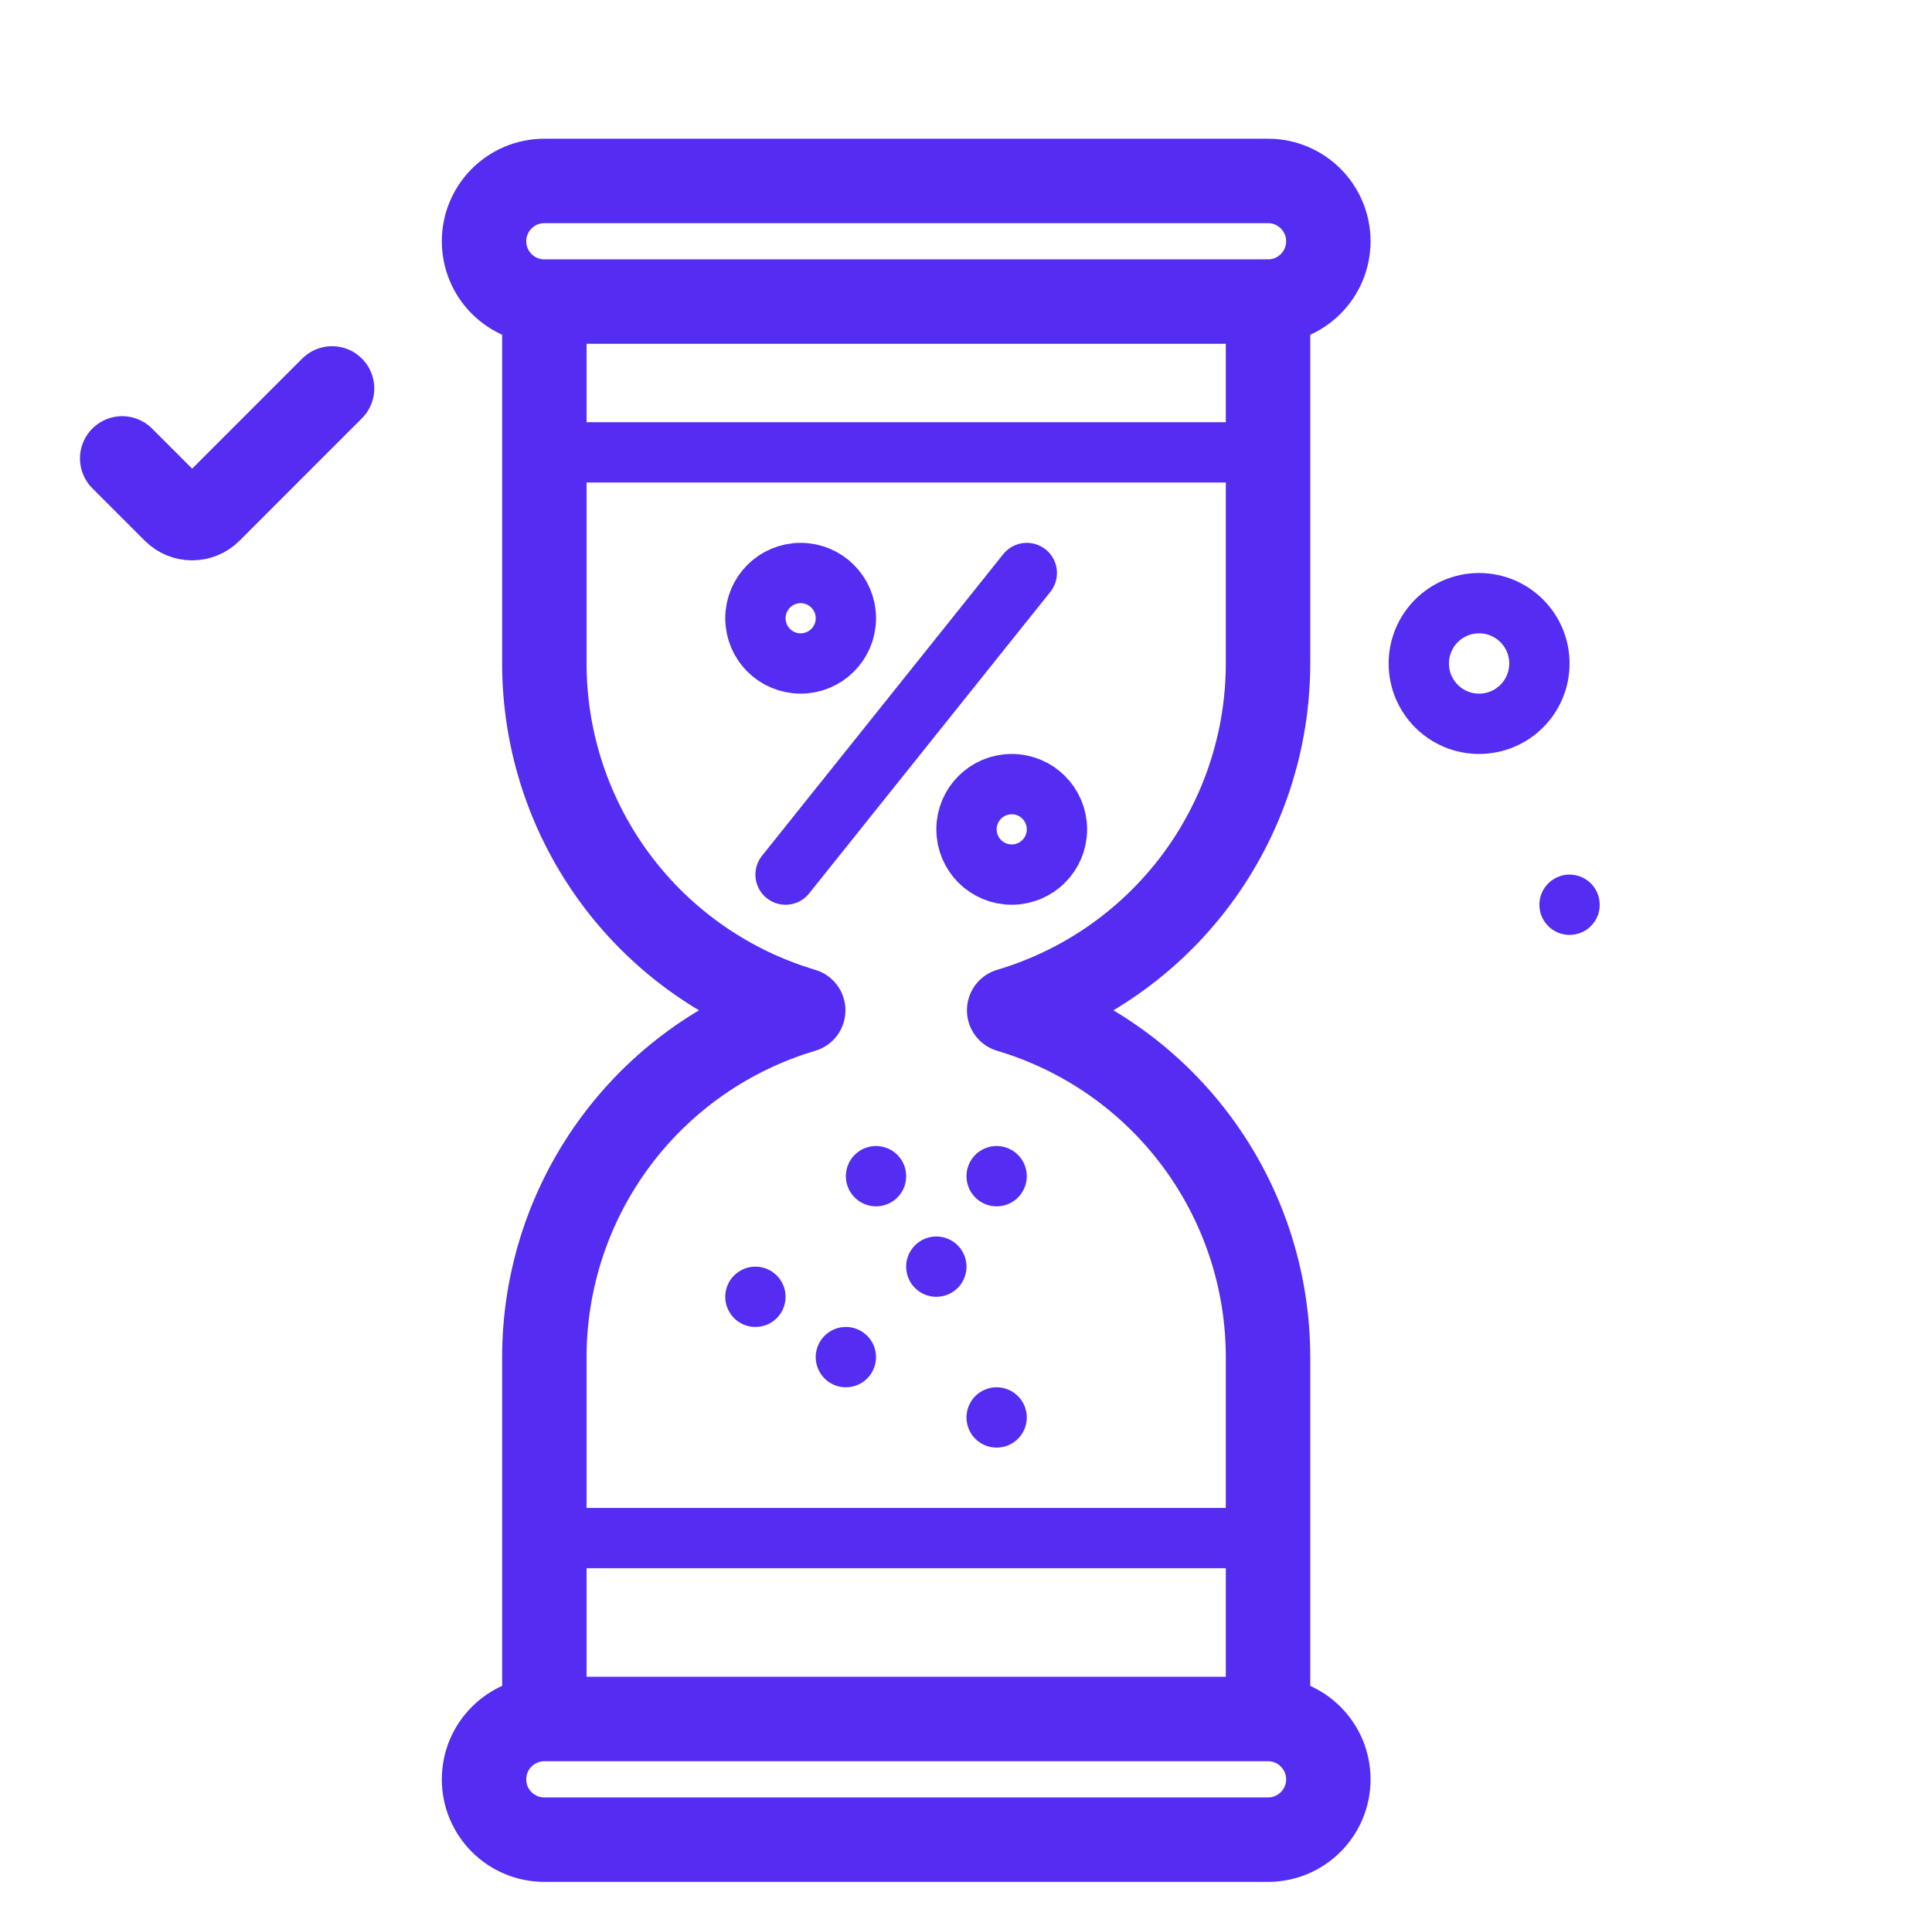
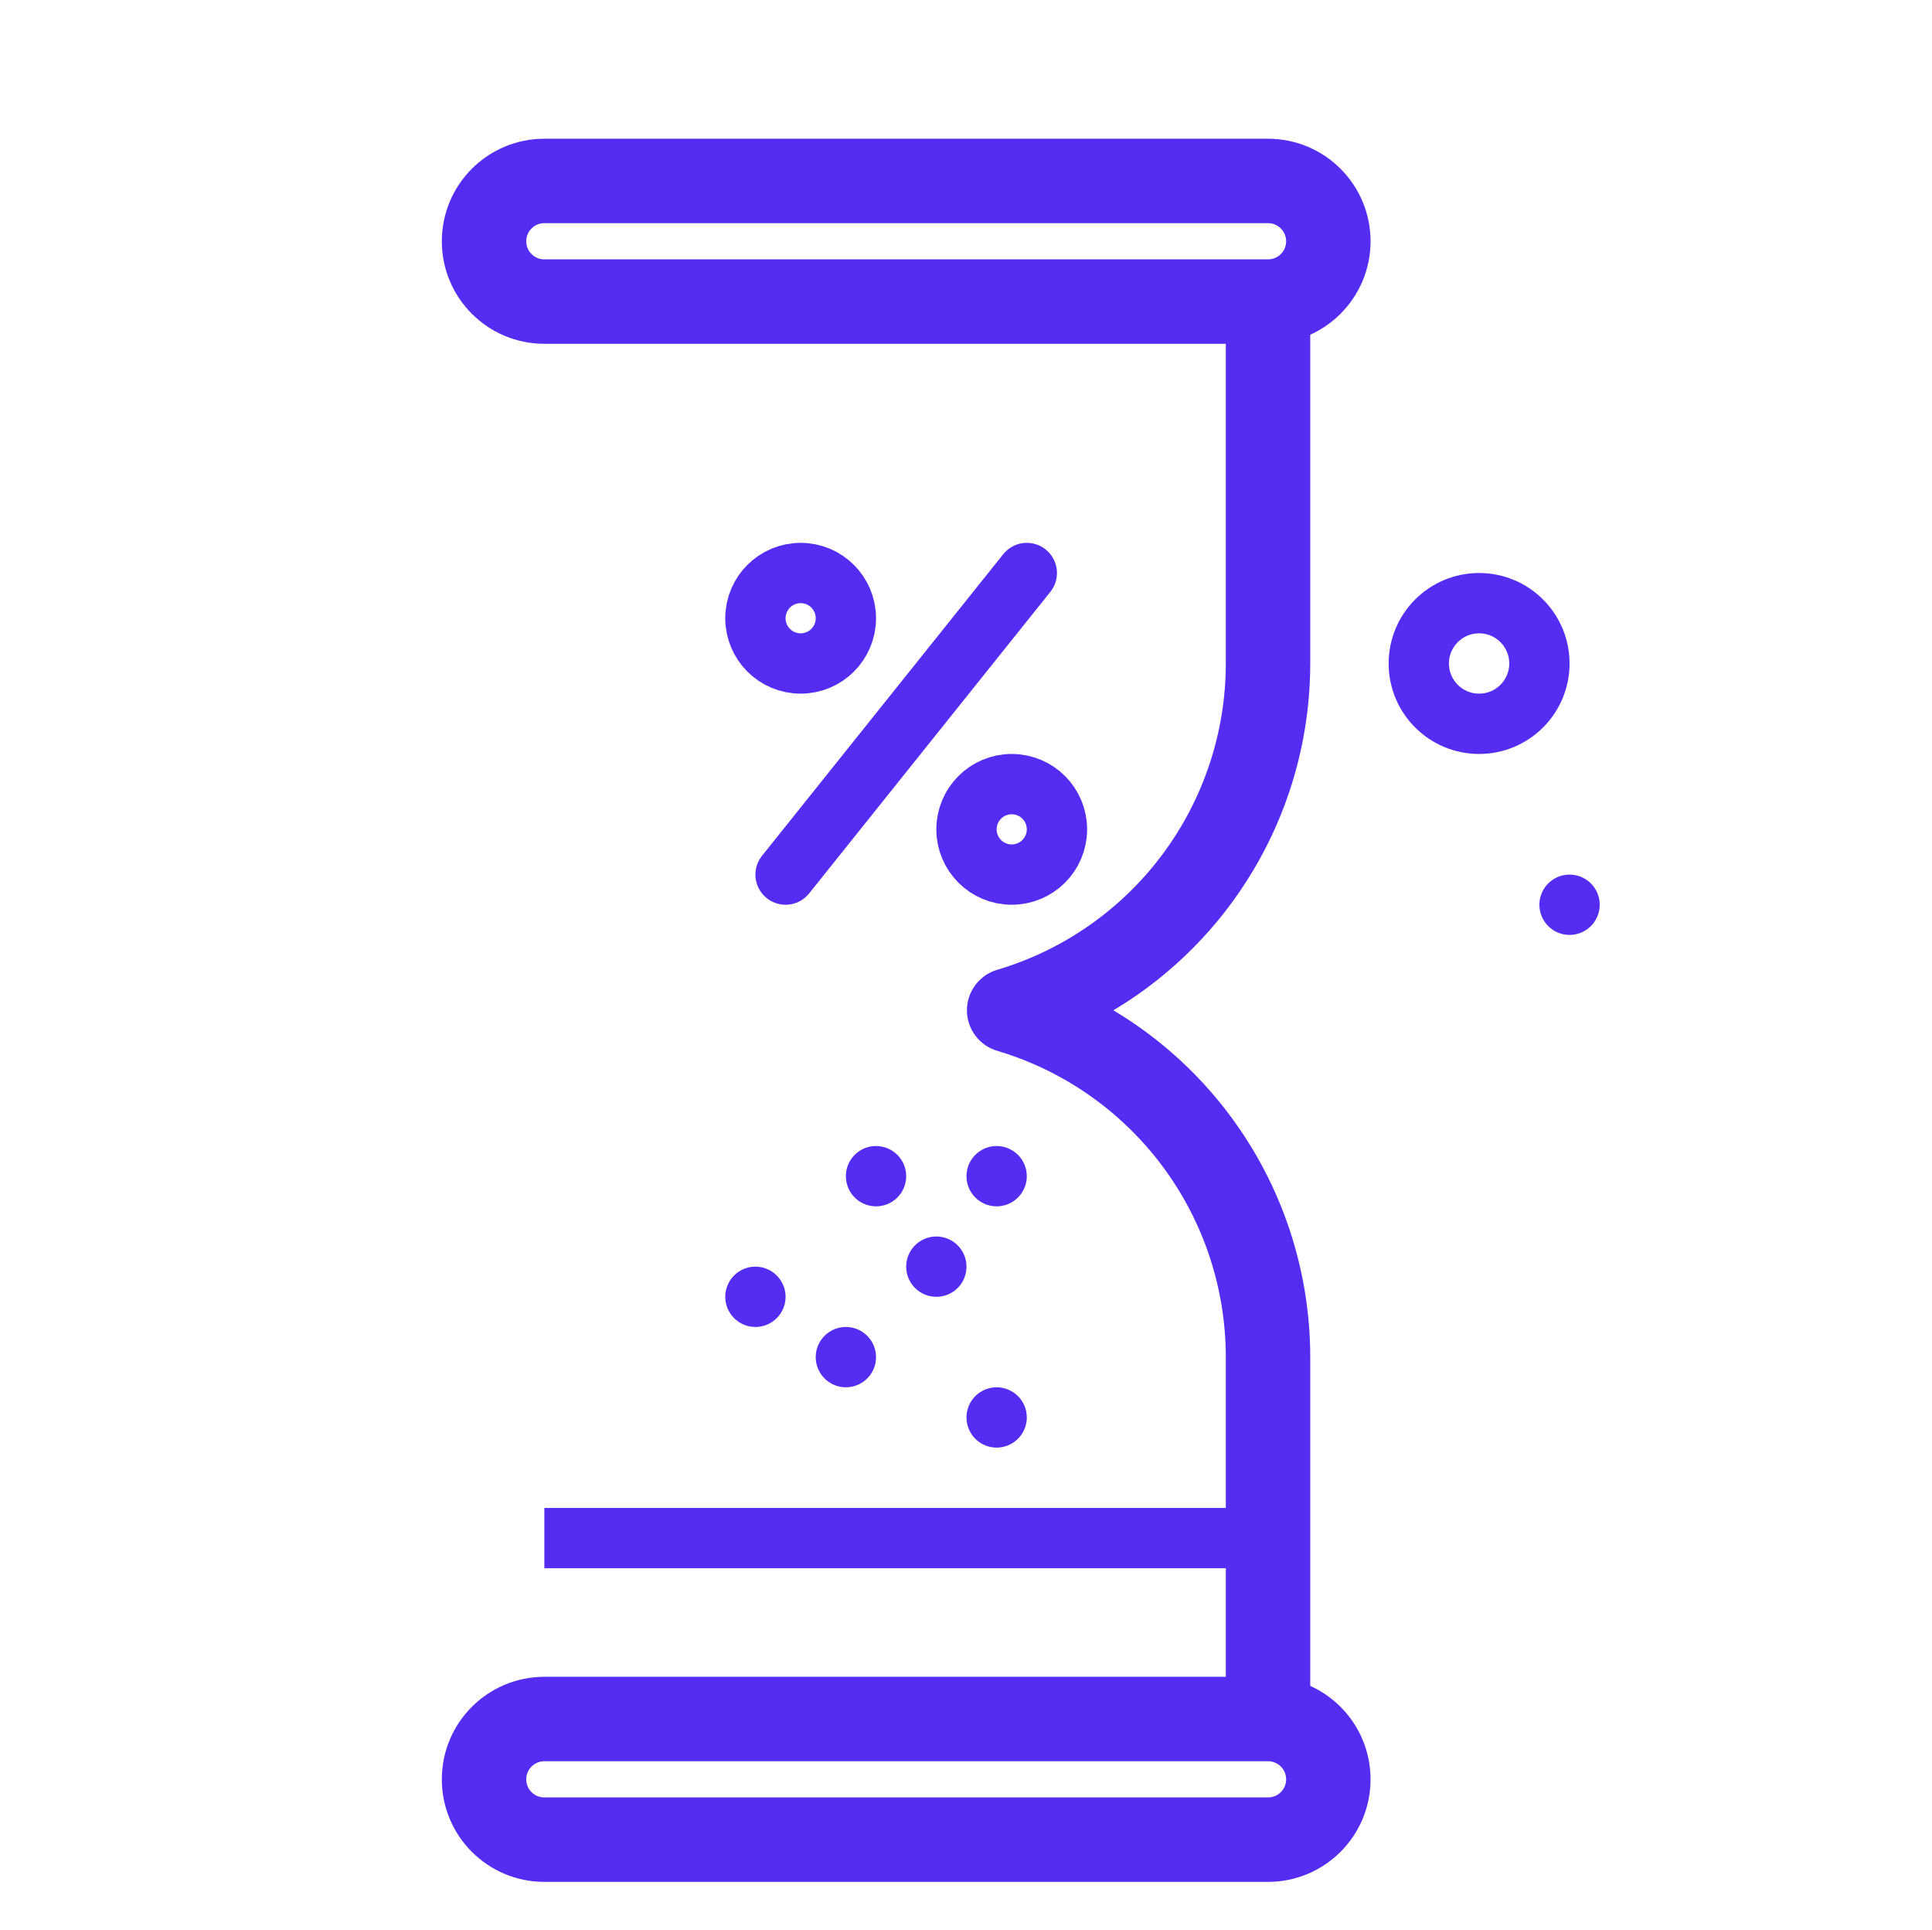
<svg xmlns="http://www.w3.org/2000/svg" width="885" height="884" viewBox="0 0 885 884" fill="none">
  <path d="M732.788 414.375C732.788 417.107 731.978 419.777 730.46 422.049C728.943 424.32 726.785 426.091 724.261 427.136C721.737 428.182 718.96 428.455 716.281 427.922C713.602 427.389 711.14 426.074 709.209 424.142C707.277 422.21 705.961 419.749 705.428 417.07C704.896 414.39 705.169 411.613 706.215 409.089C707.26 406.565 709.03 404.408 711.302 402.89C713.573 401.373 716.244 400.562 718.976 400.562C722.639 400.562 726.152 402.018 728.743 404.608C731.333 407.198 732.788 410.712 732.788 414.375Z" fill="#542CF2" />
  <path d="M359.851 593.938C359.851 596.669 359.041 599.34 357.523 601.611C356.005 603.883 353.848 605.653 351.324 606.699C348.8 607.744 346.023 608.018 343.343 607.485C340.664 606.952 338.203 605.636 336.271 603.704C334.339 601.773 333.024 599.312 332.491 596.632C331.958 593.953 332.232 591.176 333.277 588.652C334.322 586.128 336.093 583.971 338.364 582.453C340.636 580.935 343.306 580.125 346.038 580.125C349.701 580.125 353.215 581.58 355.805 584.171C358.395 586.761 359.851 590.274 359.851 593.938Z" fill="#542CF2" />
  <path d="M442.726 580.125C442.726 582.857 441.916 585.527 440.398 587.799C438.88 590.07 436.723 591.841 434.199 592.886C431.675 593.931 428.898 594.205 426.218 593.672C423.539 593.139 421.078 591.824 419.146 589.892C417.214 587.96 415.899 585.499 415.366 582.82C414.833 580.14 415.107 577.363 416.152 574.839C417.197 572.315 418.968 570.158 421.239 568.64C423.511 567.123 426.181 566.312 428.913 566.312C432.576 566.312 436.09 567.768 438.68 570.358C441.27 572.948 442.726 576.462 442.726 580.125Z" fill="#542CF2" />
  <path d="M401.288 621.562C401.288 624.294 400.478 626.965 398.96 629.236C397.443 631.508 395.285 633.278 392.761 634.324C390.237 635.369 387.46 635.643 384.781 635.11C382.102 634.577 379.64 633.261 377.709 631.329C375.777 629.398 374.461 626.937 373.928 624.257C373.396 621.578 373.669 618.801 374.715 616.277C375.76 613.753 377.53 611.596 379.802 610.078C382.073 608.56 384.744 607.75 387.476 607.75C391.139 607.75 394.652 609.205 397.243 611.796C399.833 614.386 401.288 617.899 401.288 621.562Z" fill="#542CF2" />
  <path d="M470.351 649.188C470.351 651.919 469.541 654.59 468.023 656.861C466.505 659.133 464.348 660.903 461.824 661.949C459.3 662.994 456.523 663.268 453.843 662.735C451.164 662.202 448.703 660.886 446.771 658.954C444.839 657.023 443.524 654.562 442.991 651.882C442.458 649.203 442.732 646.426 443.777 643.902C444.822 641.378 446.593 639.221 448.864 637.703C451.136 636.185 453.806 635.375 456.538 635.375C460.201 635.375 463.715 636.83 466.305 639.421C468.895 642.011 470.351 645.524 470.351 649.188Z" fill="#542CF2" />
  <path d="M415.101 538.688C415.101 541.419 414.291 544.09 412.773 546.361C411.255 548.633 409.098 550.403 406.574 551.449C404.05 552.494 401.273 552.768 398.593 552.235C395.914 551.702 393.453 550.386 391.521 548.454C389.589 546.523 388.274 544.062 387.741 541.382C387.208 538.703 387.482 535.926 388.527 533.402C389.572 530.878 391.343 528.721 393.614 527.203C395.886 525.685 398.556 524.875 401.288 524.875C404.951 524.875 408.465 526.33 411.055 528.921C413.645 531.511 415.101 535.024 415.101 538.688Z" fill="#542CF2" />
  <path d="M470.351 538.688C470.351 541.419 469.541 544.09 468.023 546.361C466.505 548.633 464.348 550.403 461.824 551.449C459.3 552.494 456.523 552.768 453.843 552.235C451.164 551.702 448.703 550.386 446.771 548.454C444.839 546.523 443.524 544.062 442.991 541.382C442.458 538.703 442.732 535.926 443.777 533.402C444.822 530.878 446.593 528.721 448.864 527.203C451.136 525.685 453.806 524.875 456.538 524.875C460.201 524.875 463.715 526.33 466.305 528.921C468.895 531.511 470.351 535.024 470.351 538.688Z" fill="#542CF2" />
  <path d="M677.538 331.5C692.795 331.5 705.163 319.132 705.163 303.875C705.163 288.618 692.795 276.25 677.538 276.25C662.281 276.25 649.913 288.618 649.913 303.875C649.913 319.132 662.281 331.5 677.538 331.5Z" stroke="#542CF2" stroke-width="27.625" stroke-linecap="round" stroke-linejoin="round" />
  <path d="M580.851 82.875H249.351C234.094 82.875 221.726 95.243 221.726 110.5C221.726 125.757 234.094 138.125 249.351 138.125H580.851C596.107 138.125 608.476 125.757 608.476 110.5C608.476 95.243 596.107 82.875 580.851 82.875Z" stroke="#542CF2" stroke-width="38.675" stroke-linecap="round" stroke-linejoin="round" />
  <path d="M580.851 787.312H249.351C234.094 787.312 221.726 799.681 221.726 814.938C221.726 830.194 234.094 842.562 249.351 842.562H580.851C596.107 842.562 608.476 830.194 608.476 814.938C608.476 799.681 596.107 787.312 580.851 787.312Z" stroke="#542CF2" stroke-width="38.675" stroke-linecap="round" stroke-linejoin="round" />
-   <path d="M249.351 138.125V303.875C249.362 339.594 260.912 374.354 282.28 402.977C303.648 431.6 333.691 452.554 367.934 462.719C333.691 472.883 303.648 493.838 282.28 522.46C260.912 551.083 249.362 585.843 249.351 621.562V787.312" stroke="#542CF2" stroke-width="38.675" stroke-linejoin="round" />
  <path d="M580.852 787.312V621.562C580.84 585.843 569.29 551.083 547.922 522.46C526.554 493.838 496.511 472.883 462.269 462.719C496.511 452.554 526.554 431.6 547.922 402.977C569.29 374.354 580.84 339.594 580.852 303.875V138.125" stroke="#542CF2" stroke-width="38.675" stroke-linejoin="round" />
  <path d="M470.351 262.438L359.851 400.562" stroke="#542CF2" stroke-width="27.625" stroke-linecap="round" stroke-linejoin="round" />
  <path d="M366.757 303.875C378.199 303.875 387.476 294.599 387.476 283.156C387.476 271.714 378.199 262.438 366.757 262.438C355.314 262.438 346.038 271.714 346.038 283.156C346.038 294.599 355.314 303.875 366.757 303.875Z" stroke="#542CF2" stroke-width="27.625" stroke-linecap="round" stroke-linejoin="round" />
  <path d="M463.444 400.562C474.887 400.562 484.163 391.286 484.163 379.844C484.163 368.401 474.887 359.125 463.444 359.125C452.002 359.125 442.726 368.401 442.726 379.844C442.726 391.286 452.002 400.562 463.444 400.562Z" stroke="#542CF2" stroke-width="27.625" stroke-linecap="round" stroke-linejoin="round" />
-   <path d="M580.851 207.188H249.351" stroke="#542CF2" stroke-width="27.625" stroke-linejoin="round" />
  <path d="M249.351 704.438H580.851" stroke="#542CF2" stroke-width="27.625" stroke-linejoin="round" />
-   <path d="M55.975 209.95L80.008 233.984C84.432 238.408 91.607 238.408 96.031 233.984L152.11 177.905" stroke="#542CF2" stroke-width="38.675" stroke-linecap="round" stroke-linejoin="round" />
</svg>